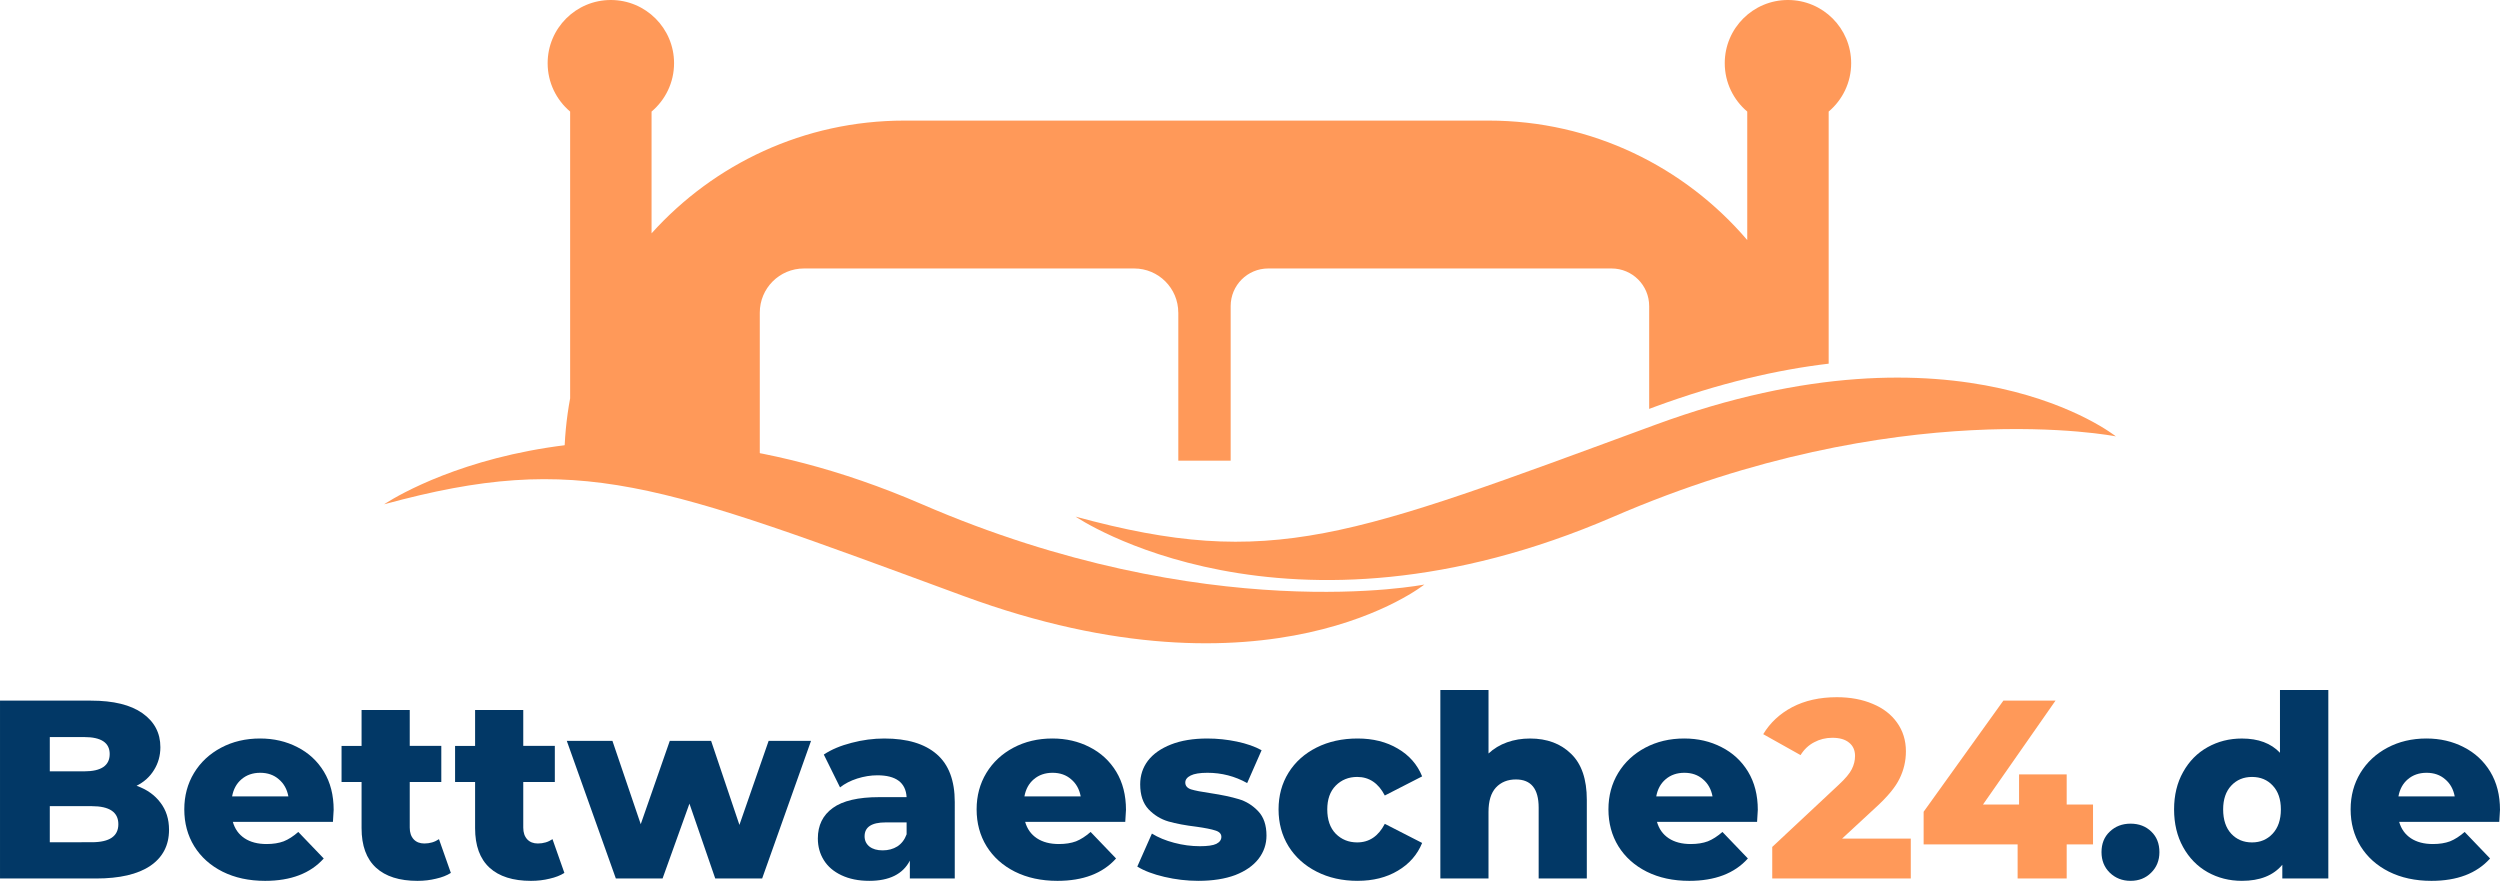
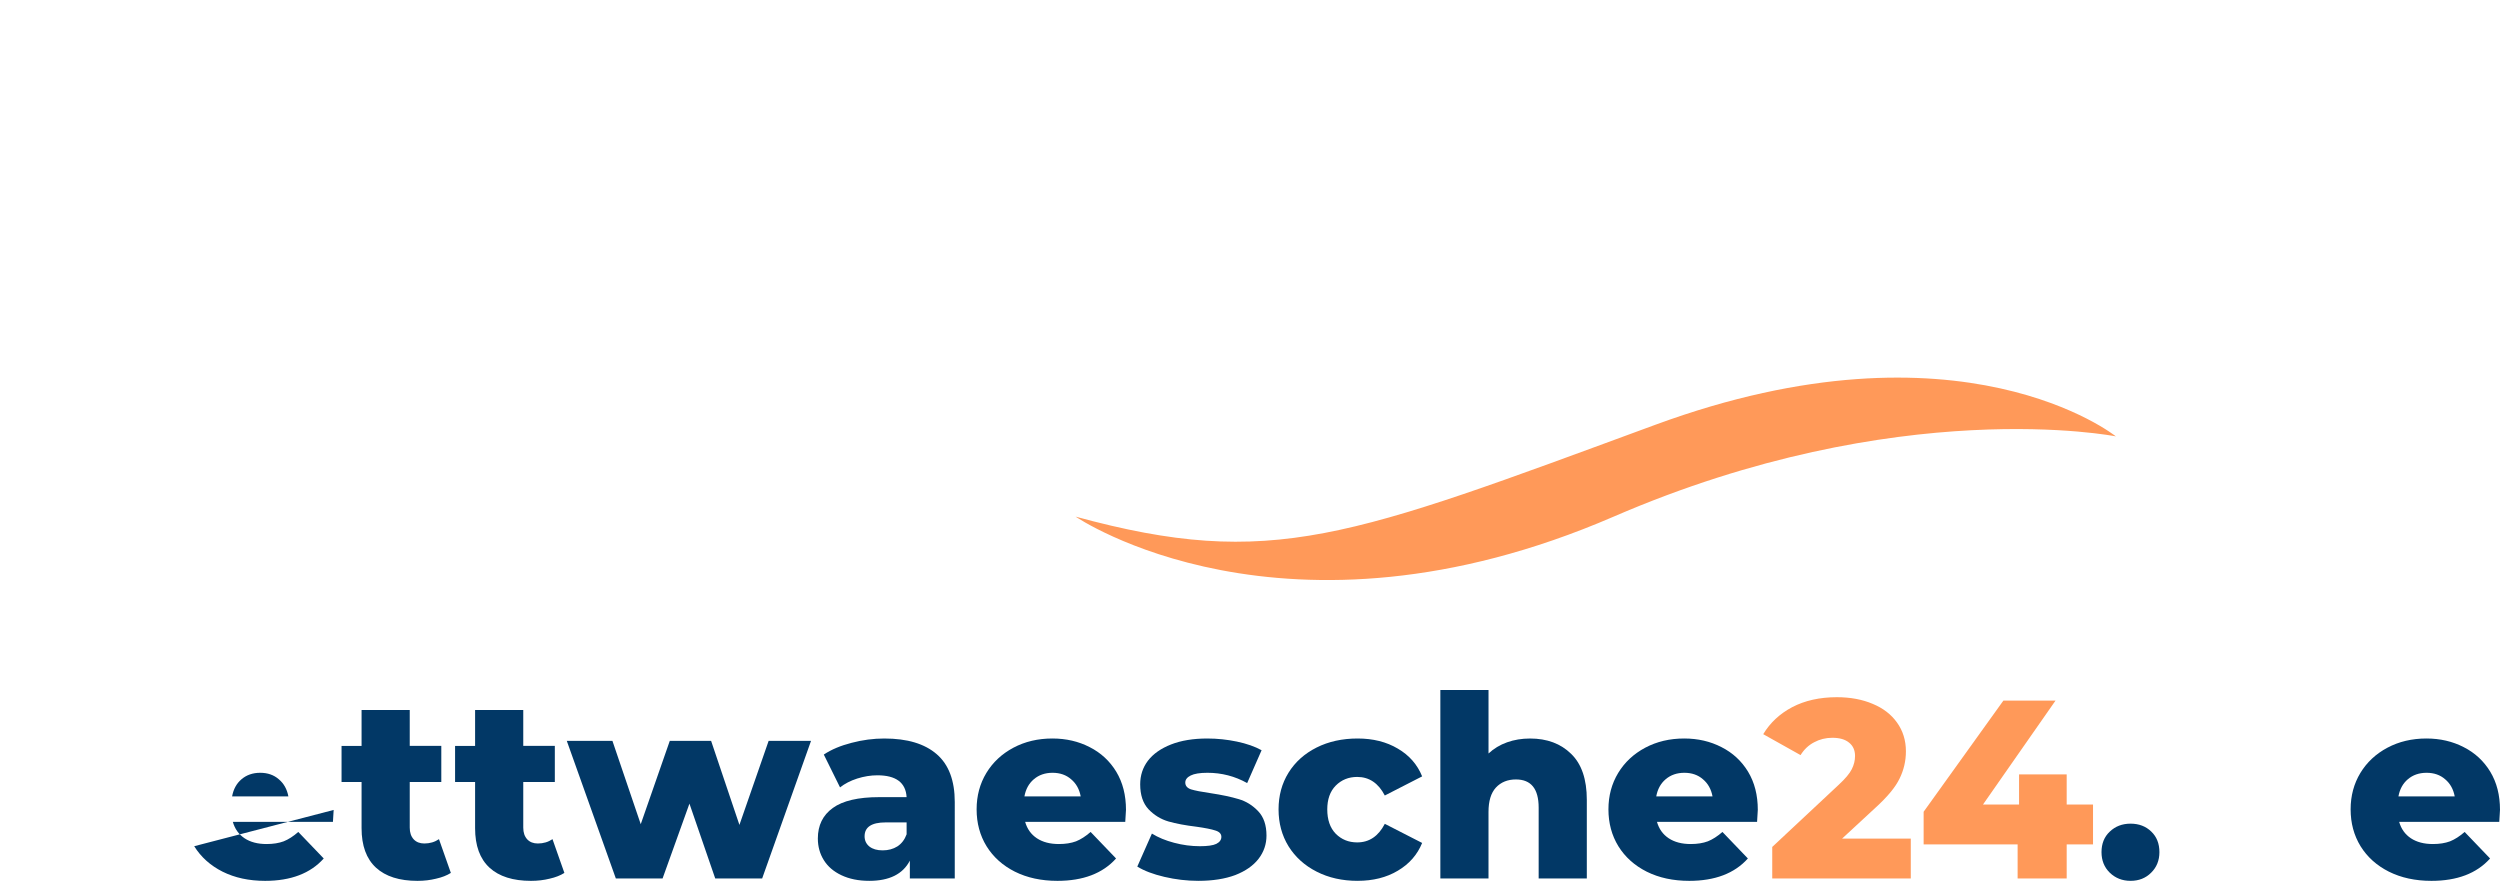
<svg xmlns="http://www.w3.org/2000/svg" width="288.719" zoomAndPan="magnify" viewBox="0 0 216.539 76.295" height="101.726" preserveAspectRatio="xMidYMid" version="1.0" id="svg159">
  <defs id="defs13">
    <g id="g2" />
    <clipPath id="c237818f7b">
-       <path d="m 112.5,182.301 h 90.352 v 17.734 H 112.5 Z m 0,0" clip-rule="nonzero" id="path4" />
-     </clipPath>
+       </clipPath>
    <clipPath id="6cb34a2d68">
      <path d="m 172.352,177 h 90.145 v 17.672 h -90.145 z m 0,0" clip-rule="nonzero" id="path7" />
    </clipPath>
    <clipPath id="e68d68a7ca">
-       <path d="M 126,144.234 H 240 V 185 H 126 Z m 0,0" clip-rule="nonzero" id="path10" />
-     </clipPath>
+       </clipPath>
  </defs>
  <g id="g590" transform="translate(-79.698,-144.316)">
    <g id="g516" transform="translate(0.469)">
      <g clip-path="url(#c237818f7b)" id="g21">
        <path fill="#ff9959" d="m 112.5,187.996 c 0,0 18.027,-12.359 46.594,0 24.727,10.695 43.508,6.949 43.508,6.949 0,0 -13.387,10.754 -39.902,1 -26.516,-9.754 -33.207,-12.586 -50.199,-7.949" fill-opacity="1" fill-rule="nonzero" id="path19" />
      </g>
      <g clip-path="url(#6cb34a2d68)" id="g25">
        <path fill="#ff9959" d="m 172.395,189.066 c 0,0 18.031,12.355 46.598,0 24.727,-10.695 43.504,-6.953 43.504,-6.953 0,0 -13.387,-10.754 -39.902,-1 -26.516,9.754 -33.207,12.586 -50.199,7.953" fill-opacity="1" fill-rule="nonzero" id="path23" />
      </g>
      <g clip-path="url(#e68d68a7ca)" id="g29">
        <path fill="#ff9959" d="m 181.289,171.395 v 12.824 h 4.535 v -13.391 c 0,-1.801 1.457,-3.258 3.254,-3.258 h 29.738 c 1.801,0 3.258,1.457 3.258,3.258 v 8.906 c 0.172,-0.066 0.344,-0.129 0.52,-0.195 5.594,-2.055 10.602,-3.199 15.027,-3.723 v -21.836 c 1.191,-1.008 1.949,-2.508 1.949,-4.191 0,-3.023 -2.449,-5.473 -5.477,-5.473 -3.023,0 -5.473,2.449 -5.473,5.473 0,1.684 0.758,3.184 1.949,4.191 v 11.129 c -5.402,-6.328 -13.434,-10.348 -22.406,-10.348 H 157.562 c -8.695,0 -16.508,3.773 -21.898,9.766 v -10.547 c 1.191,-1.008 1.949,-2.508 1.949,-4.191 0,-3.023 -2.453,-5.473 -5.477,-5.473 -3.023,0 -5.473,2.449 -5.473,5.473 0,1.684 0.758,3.184 1.949,4.191 v 24.832 c -0.324,1.754 -0.504,3.559 -0.504,5.406 h 16.93 v -12.824 c 0,-2.113 1.711,-3.824 3.824,-3.824 h 28.605 c 2.109,0 3.82,1.711 3.82,3.824" fill-opacity="1" fill-rule="nonzero" id="path27" />
      </g>
    </g>
    <g id="g508">
      <g fill="#023866" fill-opacity="1" id="g37">
        <g transform="translate(78.151,220.408)" id="g35">
          <g id="g33">
-             <path d="m 13.375,-8.031 c 0.883,0.312 1.57,0.797 2.062,1.453 0.5,0.648 0.75,1.434 0.75,2.359 0,1.344 -0.543,2.387 -1.625,3.125 C 13.477,-0.363 11.91,0 9.859,0 h -8.312 v -15.406 h 7.875 c 1.957,0 3.445,0.367 4.469,1.094 1.031,0.73 1.547,1.711 1.547,2.938 0,0.73 -0.184,1.387 -0.547,1.969 -0.355,0.586 -0.859,1.043 -1.516,1.375 z M 5.859,-12.25 v 2.969 H 8.844 c 1.469,0 2.203,-0.5 2.203,-1.5 0,-0.977 -0.734,-1.469 -2.203,-1.469 z M 9.5,-3.141 c 1.531,0 2.297,-0.52 2.297,-1.562 0,-1.039 -0.766,-1.562 -2.297,-1.562 H 5.859 v 3.125 z m 0,0" id="path31" />
-           </g>
+             </g>
        </g>
      </g>
      <g fill="#023866" fill-opacity="1" id="g45">
        <g transform="translate(95.066,220.408)" id="g43">
          <g id="g41">
-             <path d="m 13.531,-5.938 c 0,0.031 -0.023,0.375 -0.062,1.031 H 4.797 c 0.176,0.617 0.516,1.09 1.016,1.422 0.508,0.336 1.145,0.5 1.906,0.5 0.57,0 1.066,-0.078 1.484,-0.234 0.414,-0.164 0.836,-0.438 1.266,-0.812 l 2.203,2.297 c -1.156,1.293 -2.852,1.938 -5.078,1.938 -1.398,0 -2.625,-0.266 -3.688,-0.797 C 2.852,-1.125 2.035,-1.859 1.453,-2.797 c -0.574,-0.938 -0.859,-2 -0.859,-3.188 0,-1.176 0.281,-2.227 0.844,-3.156 0.562,-0.926 1.344,-1.656 2.344,-2.188 1,-0.531 2.125,-0.797 3.375,-0.797 1.188,0 2.266,0.25 3.234,0.75 0.969,0.492 1.734,1.199 2.297,2.125 0.562,0.93 0.844,2.031 0.844,3.312 z M 7.172,-9.156 c -0.648,0 -1.188,0.188 -1.625,0.562 -0.43,0.367 -0.699,0.859 -0.812,1.484 h 4.875 C 9.492,-7.734 9.219,-8.227 8.781,-8.594 8.352,-8.969 7.816,-9.156 7.172,-9.156 Z m 0,0" id="path39" />
+             <path d="m 13.531,-5.938 c 0,0.031 -0.023,0.375 -0.062,1.031 H 4.797 c 0.176,0.617 0.516,1.09 1.016,1.422 0.508,0.336 1.145,0.5 1.906,0.5 0.57,0 1.066,-0.078 1.484,-0.234 0.414,-0.164 0.836,-0.438 1.266,-0.812 l 2.203,2.297 c -1.156,1.293 -2.852,1.938 -5.078,1.938 -1.398,0 -2.625,-0.266 -3.688,-0.797 C 2.852,-1.125 2.035,-1.859 1.453,-2.797 z M 7.172,-9.156 c -0.648,0 -1.188,0.188 -1.625,0.562 -0.43,0.367 -0.699,0.859 -0.812,1.484 h 4.875 C 9.492,-7.734 9.219,-8.227 8.781,-8.594 8.352,-8.969 7.816,-9.156 7.172,-9.156 Z m 0,0" id="path39" />
          </g>
        </g>
      </g>
      <g fill="#023866" fill-opacity="1" id="g53">
        <g transform="translate(109.187,220.408)" id="g51">
          <g id="g49">
            <path d="m 9.562,-0.484 c -0.344,0.219 -0.773,0.387 -1.281,0.5 -0.5,0.125 -1.039,0.188 -1.609,0.188 -1.562,0 -2.762,-0.379 -3.594,-1.141 -0.836,-0.77 -1.25,-1.91 -1.25,-3.422 v -4 H 0.094 v -3.125 H 1.828 V -14.594 H 6 v 3.109 h 2.734 v 3.125 H 6 v 3.953 c 0,0.43 0.113,0.766 0.344,1.016 0.227,0.242 0.535,0.359 0.922,0.359 0.477,0 0.898,-0.125 1.266,-0.375 z m 0,0" id="path47" />
          </g>
        </g>
      </g>
      <g fill="#023866" fill-opacity="1" id="g61">
        <g transform="translate(119.02,220.408)" id="g59">
          <g id="g57">
            <path d="m 9.562,-0.484 c -0.344,0.219 -0.773,0.387 -1.281,0.5 -0.5,0.125 -1.039,0.188 -1.609,0.188 -1.562,0 -2.762,-0.379 -3.594,-1.141 -0.836,-0.77 -1.25,-1.91 -1.25,-3.422 v -4 H 0.094 v -3.125 H 1.828 V -14.594 H 6 v 3.109 h 2.734 v 3.125 H 6 v 3.953 c 0,0.43 0.113,0.766 0.344,1.016 0.227,0.242 0.535,0.359 0.922,0.359 0.477,0 0.898,-0.125 1.266,-0.375 z m 0,0" id="path55" />
          </g>
        </g>
      </g>
      <g fill="#023866" fill-opacity="1" id="g69">
        <g transform="translate(128.852,220.408)" id="g67">
          <g id="g65">
            <path d="M 21.094,-11.922 16.859,0 h -4.062 L 10.562,-6.484 8.234,0 H 4.188 l -4.25,-11.922 h 3.953 l 2.453,7.219 2.516,-7.219 H 12.438 l 2.453,7.281 2.531,-7.281 z m 0,0" id="path63" />
          </g>
        </g>
      </g>
      <g fill="#023866" fill-opacity="1" id="g77">
        <g transform="translate(149.88,220.408)" id="g75">
          <g id="g73">
            <path d="m 6.422,-12.125 c 1.977,0 3.488,0.453 4.531,1.359 1.039,0.898 1.562,2.277 1.562,4.141 V 0 H 8.625 v -1.547 c -0.605,1.168 -1.777,1.75 -3.516,1.75 -0.93,0 -1.73,-0.164 -2.406,-0.484 -0.68,-0.32 -1.188,-0.758 -1.531,-1.312 -0.344,-0.551 -0.516,-1.176 -0.516,-1.875 0,-1.133 0.43,-2.016 1.297,-2.641 0.863,-0.625 2.203,-0.938 4.016,-0.938 h 2.375 C 8.27,-8.305 7.426,-8.938 5.812,-8.938 c -0.574,0 -1.156,0.094 -1.75,0.281 -0.586,0.188 -1.078,0.445 -1.484,0.766 l -1.406,-2.844 c 0.656,-0.438 1.457,-0.773 2.406,-1.016 0.945,-0.25 1.895,-0.375 2.844,-0.375 z m -0.156,9.688 c 0.488,0 0.914,-0.113 1.281,-0.344 0.363,-0.238 0.629,-0.586 0.797,-1.047 v -1.031 h -1.812 c -1.219,0 -1.828,0.402 -1.828,1.203 0,0.367 0.141,0.664 0.422,0.891 0.281,0.219 0.66,0.328 1.141,0.328 z m 0,0" id="path71" />
          </g>
        </g>
      </g>
      <g fill="#023866" fill-opacity="1" id="g85">
        <g transform="translate(163.694,220.408)" id="g83">
          <g id="g81">
            <path d="m 13.531,-5.938 c 0,0.031 -0.023,0.375 -0.062,1.031 H 4.797 c 0.176,0.617 0.516,1.09 1.016,1.422 0.508,0.336 1.145,0.5 1.906,0.5 0.57,0 1.066,-0.078 1.484,-0.234 0.414,-0.164 0.836,-0.438 1.266,-0.812 l 2.203,2.297 c -1.156,1.293 -2.852,1.938 -5.078,1.938 -1.398,0 -2.625,-0.266 -3.688,-0.797 C 2.852,-1.125 2.035,-1.859 1.453,-2.797 c -0.574,-0.938 -0.859,-2 -0.859,-3.188 0,-1.176 0.281,-2.227 0.844,-3.156 0.562,-0.926 1.344,-1.656 2.344,-2.188 1,-0.531 2.125,-0.797 3.375,-0.797 1.188,0 2.266,0.25 3.234,0.75 0.969,0.492 1.734,1.199 2.297,2.125 0.562,0.93 0.844,2.031 0.844,3.312 z M 7.172,-9.156 c -0.648,0 -1.188,0.188 -1.625,0.562 -0.43,0.367 -0.699,0.859 -0.812,1.484 h 4.875 C 9.492,-7.734 9.219,-8.227 8.781,-8.594 8.352,-8.969 7.816,-9.156 7.172,-9.156 Z m 0,0" id="path79" />
          </g>
        </g>
      </g>
      <g fill="#023866" fill-opacity="1" id="g93">
        <g transform="translate(177.815,220.408)" id="g91">
          <g id="g89">
            <path d="m 5.672,0.203 c -0.992,0 -1.969,-0.117 -2.938,-0.344 -0.969,-0.227 -1.75,-0.523 -2.344,-0.891 L 1.656,-3.891 c 0.539,0.336 1.18,0.602 1.922,0.797 0.75,0.199 1.492,0.297 2.234,0.297 0.664,0 1.141,-0.066 1.422,-0.203 0.289,-0.145 0.438,-0.348 0.438,-0.609 C 7.672,-3.867 7.5,-4.051 7.156,-4.156 6.812,-4.27 6.266,-4.379 5.516,-4.484 4.566,-4.598 3.758,-4.75 3.094,-4.938 2.426,-5.133 1.848,-5.488 1.359,-6 0.879,-6.52 0.641,-7.238 0.641,-8.156 c 0,-0.77 0.223,-1.453 0.672,-2.047 0.457,-0.594 1.125,-1.062 2,-1.406 0.875,-0.344 1.922,-0.516 3.141,-0.516 0.863,0 1.719,0.09 2.562,0.266 0.852,0.18 1.566,0.43 2.141,0.75 l -1.25,2.844 c -1.062,-0.594 -2.211,-0.891 -3.438,-0.891 -0.656,0 -1.141,0.078 -1.453,0.234 -0.312,0.156 -0.469,0.359 -0.469,0.609 0,0.281 0.164,0.48 0.5,0.594 0.344,0.105 0.906,0.215 1.688,0.328 0.977,0.148 1.789,0.32 2.438,0.516 0.645,0.188 1.207,0.539 1.688,1.047 0.477,0.5 0.719,1.203 0.719,2.109 0,0.75 -0.23,1.422 -0.688,2.016 -0.461,0.594 -1.133,1.062 -2.016,1.406 -0.887,0.332 -1.953,0.5 -3.203,0.5 z m 0,0" id="path87" />
          </g>
        </g>
      </g>
      <g fill="#023866" fill-opacity="1" id="g101">
        <g transform="translate(189.847,220.408)" id="g99">
          <g id="g97">
            <path d="m 7.438,0.203 c -1.324,0 -2.508,-0.266 -3.547,-0.797 -1.043,-0.531 -1.855,-1.266 -2.438,-2.203 -0.574,-0.938 -0.859,-2 -0.859,-3.188 0,-1.188 0.285,-2.242 0.859,-3.172 0.582,-0.938 1.395,-1.664 2.438,-2.188 1.039,-0.52 2.223,-0.781 3.547,-0.781 1.344,0 2.504,0.293 3.484,0.875 0.988,0.574 1.691,1.375 2.109,2.406 L 9.797,-7.188 C 9.242,-8.258 8.445,-8.797 7.406,-8.797 c -0.742,0 -1.359,0.25 -1.859,0.75 -0.492,0.5 -0.734,1.188 -0.734,2.062 0,0.898 0.242,1.602 0.734,2.109 0.5,0.5 1.117,0.75 1.859,0.75 1.039,0 1.836,-0.535 2.391,-1.609 l 3.234,1.656 c -0.418,1.023 -1.121,1.824 -2.109,2.406 -0.98,0.586 -2.141,0.875 -3.484,0.875 z m 0,0" id="path95" />
          </g>
        </g>
      </g>
      <g fill="#023866" fill-opacity="1" id="g109">
        <g transform="translate(203.111,220.408)" id="g107">
          <g id="g105">
            <path d="m 9.109,-12.125 c 1.477,0 2.664,0.445 3.562,1.328 0.906,0.875 1.359,2.203 1.359,3.984 V 0 H 9.859 v -6.141 c 0,-1.625 -0.656,-2.438 -1.969,-2.438 -0.719,0 -1.297,0.234 -1.734,0.703 -0.43,0.469 -0.641,1.172 -0.641,2.109 V 0 H 1.344 v -16.328 h 4.172 v 5.5 c 0.457,-0.426 0.992,-0.75 1.609,-0.969 0.613,-0.219 1.273,-0.328 1.984,-0.328 z m 0,0" id="path103" />
          </g>
        </g>
      </g>
      <g fill="#023866" fill-opacity="1" id="g117">
        <g transform="translate(218.42,220.408)" id="g115">
          <g id="g113">
            <path d="m 13.531,-5.938 c 0,0.031 -0.023,0.375 -0.062,1.031 H 4.797 c 0.176,0.617 0.516,1.09 1.016,1.422 0.508,0.336 1.145,0.5 1.906,0.5 0.57,0 1.066,-0.078 1.484,-0.234 0.414,-0.164 0.836,-0.438 1.266,-0.812 l 2.203,2.297 c -1.156,1.293 -2.852,1.938 -5.078,1.938 -1.398,0 -2.625,-0.266 -3.688,-0.797 C 2.852,-1.125 2.035,-1.859 1.453,-2.797 c -0.574,-0.938 -0.859,-2 -0.859,-3.188 0,-1.176 0.281,-2.227 0.844,-3.156 0.562,-0.926 1.344,-1.656 2.344,-2.188 1,-0.531 2.125,-0.797 3.375,-0.797 1.188,0 2.266,0.25 3.234,0.75 0.969,0.492 1.734,1.199 2.297,2.125 0.562,0.93 0.844,2.031 0.844,3.312 z M 7.172,-9.156 c -0.648,0 -1.188,0.188 -1.625,0.562 -0.43,0.367 -0.699,0.859 -0.812,1.484 h 4.875 C 9.492,-7.734 9.219,-8.227 8.781,-8.594 8.352,-8.969 7.816,-9.156 7.172,-9.156 Z m 0,0" id="path111" />
          </g>
        </g>
      </g>
      <g fill="#ff9959" fill-opacity="1" id="g125">
        <g transform="translate(232.546,220.408)" id="g123">
          <g id="g121">
            <path d="M 12.656,-3.453 V 0 h -12 V -2.734 L 6.422,-8.125 c 0.562,-0.52 0.938,-0.969 1.125,-1.344 0.188,-0.375 0.281,-0.754 0.281,-1.141 0,-0.5 -0.172,-0.883 -0.516,-1.156 -0.336,-0.281 -0.82,-0.422 -1.453,-0.422 -0.574,0 -1.102,0.133 -1.578,0.391 -0.48,0.25 -0.871,0.621 -1.172,1.109 L -0.125,-12.5 c 0.594,-0.988 1.43,-1.77 2.516,-2.344 1.094,-0.57 2.379,-0.859 3.859,-0.859 1.176,0 2.211,0.195 3.109,0.578 0.906,0.375 1.609,0.918 2.109,1.625 0.508,0.711 0.766,1.539 0.766,2.484 0,0.836 -0.184,1.621 -0.547,2.359 -0.355,0.742 -1.047,1.578 -2.078,2.516 l -2.906,2.688 z m 0,0" id="path119" />
          </g>
        </g>
      </g>
      <g fill="#ff9959" fill-opacity="1" id="g133">
        <g transform="translate(245.721,220.408)" id="g131">
          <g id="g129">
            <path d="m 15.266,-2.953 h -2.281 V 0 h -4.25 V -2.953 H 0.594 V -5.781 L 7.5,-15.406 h 4.516 l -6.281,9 h 3.125 v -2.609 h 4.125 v 2.609 h 2.281 z m 0,0" id="path127" />
          </g>
        </g>
      </g>
      <g fill="#023866" fill-opacity="1" id="g141">
        <g transform="translate(261.128,220.408)" id="g139">
          <g id="g137">
            <path d="M 3.109,0.203 C 2.398,0.203 1.801,-0.031 1.312,-0.5 0.832,-0.969 0.594,-1.562 0.594,-2.281 c 0,-0.738 0.238,-1.332 0.719,-1.781 0.477,-0.457 1.078,-0.688 1.797,-0.688 0.727,0 1.328,0.23 1.797,0.688 0.469,0.449 0.703,1.043 0.703,1.781 0,0.719 -0.242,1.312 -0.719,1.781 -0.469,0.469 -1.062,0.703 -1.781,0.703 z m 0,0" id="path135" />
          </g>
        </g>
      </g>
      <g fill="#023866" fill-opacity="1" id="g149">
        <g transform="translate(267.352,220.408)" id="g147">
          <g id="g145">
-             <path d="M 14.016,-16.328 V 0 H 10.031 v -1.188 c -0.781,0.93 -1.949,1.391 -3.5,1.391 -1.086,0 -2.074,-0.25 -2.969,-0.75 C 2.664,-1.055 1.957,-1.781 1.438,-2.719 0.914,-3.664 0.656,-4.754 0.656,-5.984 c 0,-1.227 0.258,-2.305 0.781,-3.234 0.52,-0.938 1.227,-1.656 2.125,-2.156 0.895,-0.5 1.883,-0.75 2.969,-0.75 1.426,0 2.523,0.414 3.297,1.234 v -5.438 z M 7.406,-3.125 c 0.719,0 1.312,-0.25 1.781,-0.75 0.477,-0.508 0.719,-1.211 0.719,-2.109 0,-0.875 -0.234,-1.562 -0.703,-2.062 -0.461,-0.5 -1.059,-0.75 -1.797,-0.75 -0.73,0 -1.328,0.25 -1.797,0.75 -0.469,0.5 -0.703,1.188 -0.703,2.062 0,0.898 0.234,1.602 0.703,2.109 0.469,0.5 1.066,0.75 1.797,0.75 z m 0,0" id="path143" />
-           </g>
+             </g>
        </g>
      </g>
      <g fill="#023866" fill-opacity="1" id="g157">
        <g transform="translate(282.706,220.408)" id="g155">
          <g id="g153">
            <path d="m 13.531,-5.938 c 0,0.031 -0.023,0.375 -0.062,1.031 H 4.797 c 0.176,0.617 0.516,1.09 1.016,1.422 0.508,0.336 1.145,0.5 1.906,0.5 0.57,0 1.066,-0.078 1.484,-0.234 0.414,-0.164 0.836,-0.438 1.266,-0.812 l 2.203,2.297 c -1.156,1.293 -2.852,1.938 -5.078,1.938 -1.398,0 -2.625,-0.266 -3.688,-0.797 C 2.852,-1.125 2.035,-1.859 1.453,-2.797 c -0.574,-0.938 -0.859,-2 -0.859,-3.188 0,-1.176 0.281,-2.227 0.844,-3.156 0.562,-0.926 1.344,-1.656 2.344,-2.188 1,-0.531 2.125,-0.797 3.375,-0.797 1.188,0 2.266,0.25 3.234,0.75 0.969,0.492 1.734,1.199 2.297,2.125 0.562,0.93 0.844,2.031 0.844,3.312 z M 7.172,-9.156 c -0.648,0 -1.188,0.188 -1.625,0.562 -0.43,0.367 -0.699,0.859 -0.812,1.484 h 4.875 C 9.492,-7.734 9.219,-8.227 8.781,-8.594 8.352,-8.969 7.816,-9.156 7.172,-9.156 Z m 0,0" id="path151" />
          </g>
        </g>
      </g>
    </g>
  </g>
</svg>